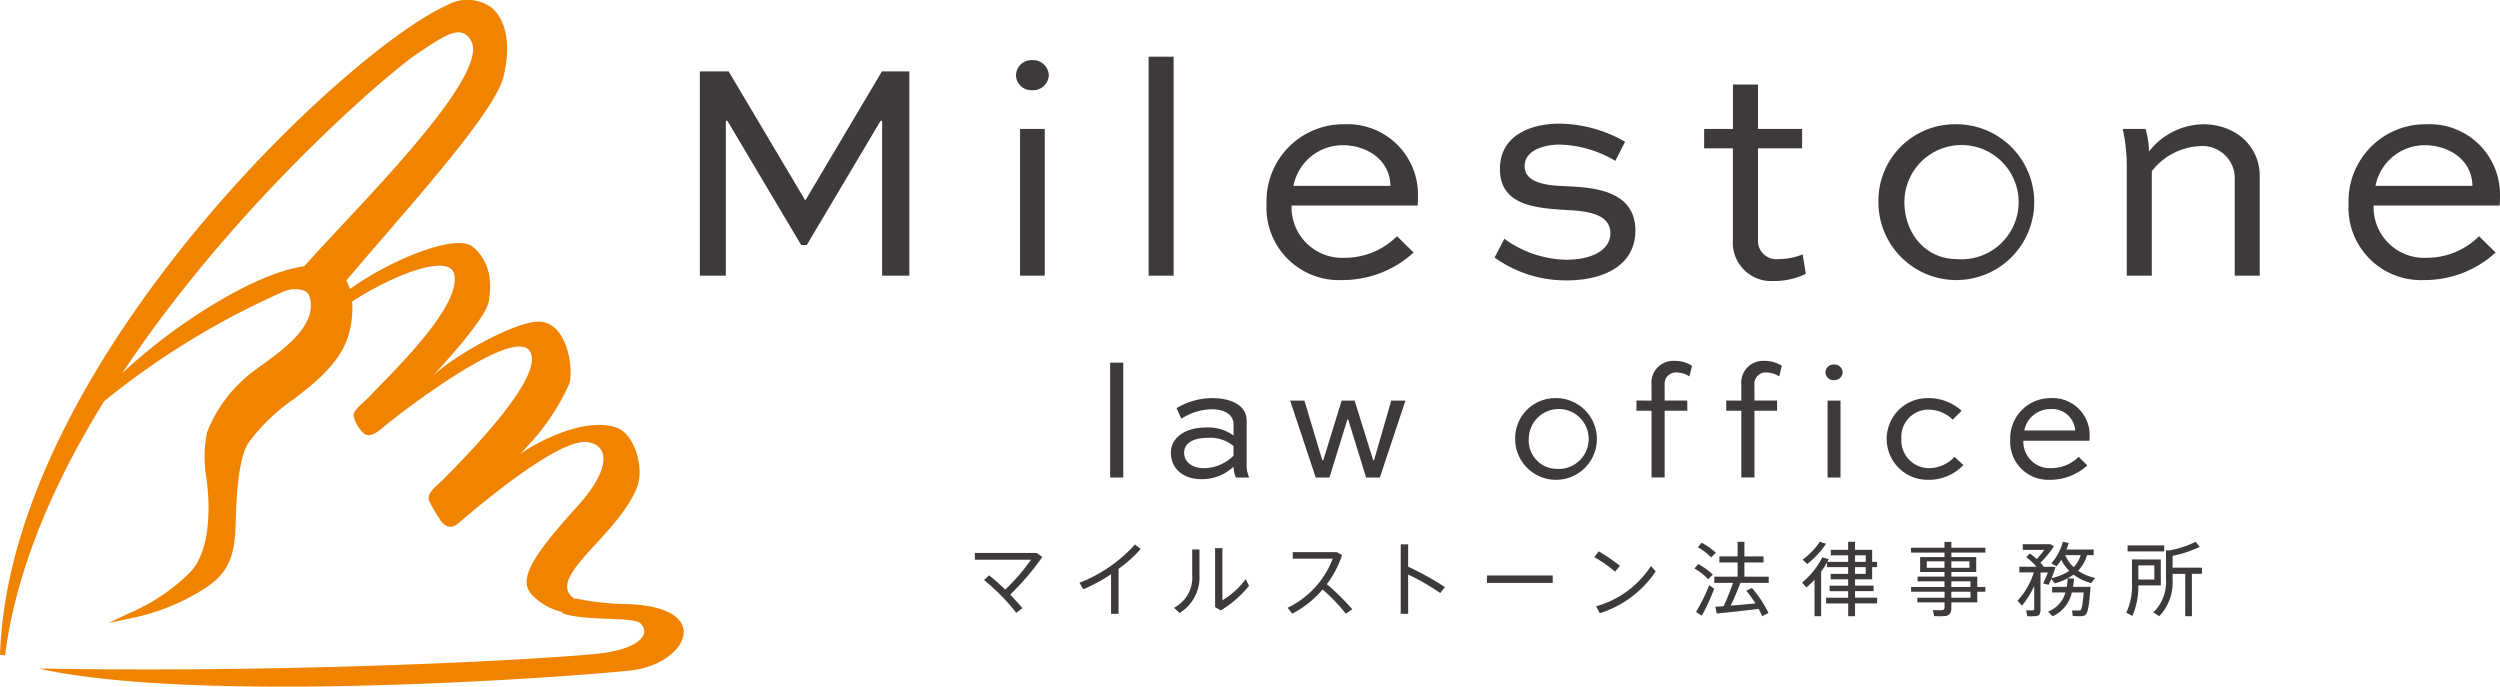
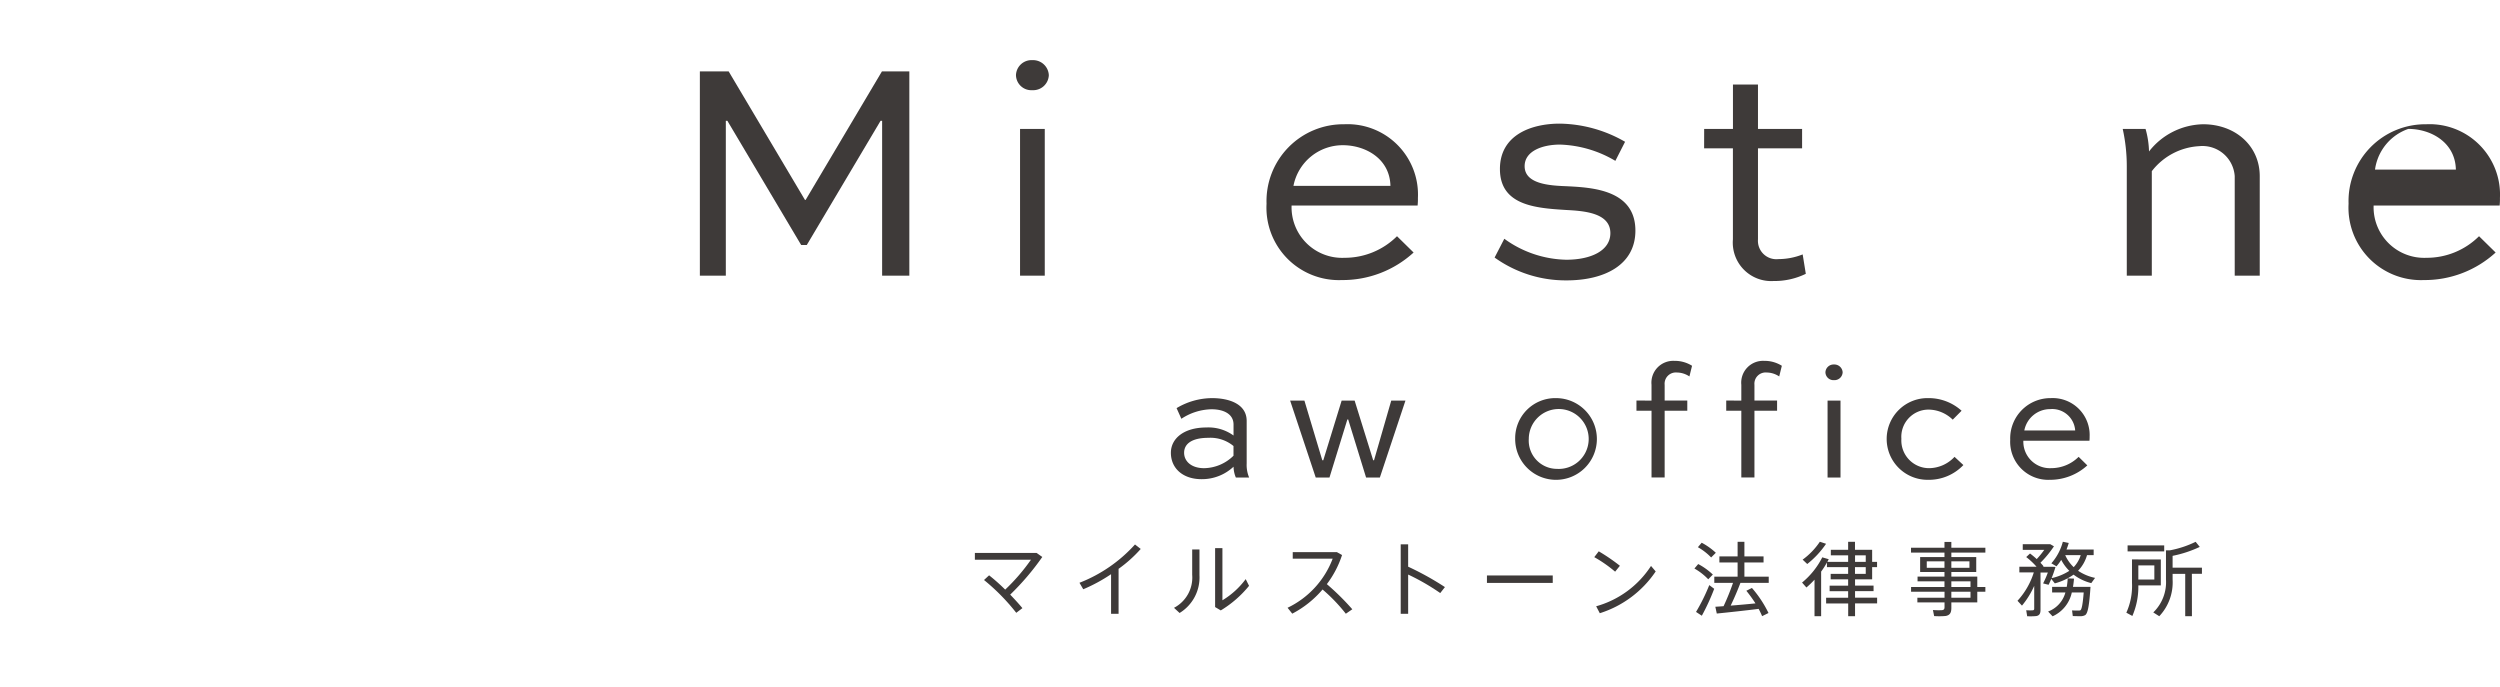
<svg xmlns="http://www.w3.org/2000/svg" width="223.605" height="61.415" viewBox="0 0 223.605 61.415">
  <g id="footer_logo" transform="translate(-86.296 -379.088)">
-     <path id="パス_219" data-name="パス 219" d="M142.342,433.117a23.574,23.574,0,0,1-4.544-.5c-.017-.012-.057.006-.109.041-.078-.062-.16-.122-.234-.188-2.122-1.9,4.17-5.568,5.821-9.812.681-1.751-.235-4.844-1.927-5.361-3.092-.944-7.376,1.663-7.749,1.893s-.654.416-.847.554a5.286,5.286,0,0,0,.644-.674,20.162,20.162,0,0,0,3.793-5.6c.445-1.175-.062-5.493-2.625-5.613-2.1-.1-7.82,3.119-9.585,4.895,1.142-1.261,4.748-5.185,5.02-6.66.431-2.339-.213-3.917-1.394-4.916-1.519-1.286-7.481,1.219-11.01,3.763a3.317,3.317,0,0,0-.327-.755c1-1.192,2.162-2.541,3.385-3.957,4.691-5.435,10.009-11.595,10.674-14.269.681-2.746.286-5.057-1.059-6.182a3.694,3.694,0,0,0-4.019-.206c-8.684,3.885-37.4,30.65-39.809,55.864-.071.743-.119,1.489-.144,2.22l.451.037c.1-.769.225-1.556.372-2.339,1.324-7,4.511-13.949,8.489-20.378a70.611,70.611,0,0,1,15.872-9.728,2.6,2.6,0,0,1,2.025-.158.845.845,0,0,1,.476.516c.763,2.5-2.244,4.677-4.233,6.116-.232.168-.452.327-.653.476a12.569,12.569,0,0,0-4.286,5.573,11.342,11.342,0,0,0-.031,4.209c.039.355.078.7.106,1.019.108,1.242.306,5.445-1.658,7.353a17.437,17.437,0,0,1-5.492,3.633l-1.748.835,1.895-.408a19.4,19.4,0,0,0,6.518-2.559c2.43-1.481,2.9-3.119,2.98-6.016.054-1.905.157-5.452,1.094-7.083a16.948,16.948,0,0,1,4.147-4c.765-.6,1.488-1.159,2.064-1.691,1.933-1.786,3.13-3.5,3.129-6.548,0-.16-.012-.308-.023-.459l.035-.02c3.769-2.433,8.554-4.217,9.069-2.5.862,2.874-5.86,9.2-7.616,11.079-.354.38-1.365,1.125-1.377,1.632a3.177,3.177,0,0,0,.963,1.629c.551.4,1.266-.2,1.632-.513,1.426-1.206,11.765-9.2,13.2-6.849,1.377,2.253-5.722,9.39-7.773,11.479-.455.464-1.493,1.153-1.26,1.874a14.358,14.358,0,0,0,1.143,1.915,1.535,1.535,0,0,0,.511.379c.594.239,1.136-.434,1.553-.765.589-.467,8.177-7.051,10.9-6.769,1.862.193,2.411,2.166-.851,5.767-4.136,4.566-5.305,6.583-4.021,7.917a5.384,5.384,0,0,0,2.729,1.527c-.033.059-.049.1-.027.112,2.212.739,6.361.256,7,.915.787.813.211,2.085-3.223,2.616-2.681.415-25.944,1.851-50.643,1.4,14.488,3.255,48.431.69,52.98.176C147.755,438.487,150.329,433.36,142.342,433.117Zm-18.6-49.32.5-.327c1.341-.885,2.5-1.647,3.322-1.465a1.35,1.35,0,0,1,.843.689c1.562,2.545-6.363,11.024-11.608,16.635-1.223,1.308-2.372,2.541-3.292,3.575-2.943.392-6.655,2.468-8.9,3.889a49.718,49.718,0,0,0-7.387,5.682C107.324,397.23,121.26,385.417,123.743,383.8Zm1.044,29.171c-.043.051-.1.105-.133.153C124.678,413.091,124.726,413.037,124.787,412.968Z" fill="#f08300" />
    <g id="グループ_86" data-name="グループ 86" transform="translate(148.882 384.158)">
      <g id="グループ_84" data-name="グループ 84" transform="translate(0)">
        <g id="グループ_82" data-name="グループ 82">
          <path id="パス_220" data-name="パス 220" d="M191.166,406.394v-13.85h-.14l-6.6,11.109h-.5l-6.6-11.109h-.14v13.85h-2.322V388.122h2.575l6.828,11.5h.055l6.828-11.5H193.6v18.272Z" transform="translate(-174.853 -386.807)" fill="#3e3a39" />
          <path id="パス_221" data-name="パス 221" d="M216.331,386.7a1.414,1.414,0,0,1,1.483,1.343,1.4,1.4,0,0,1-1.483,1.343,1.373,1.373,0,0,1-1.455-1.343A1.389,1.389,0,0,1,216.331,386.7Zm-1.091,19.279V392.853h2.211v13.123Z" transform="translate(-186.591 -386.39)" fill="#3e3a39" />
-           <path id="パス_222" data-name="パス 222" d="M231.663,405.849V386.262H233.9v19.587Z" transform="translate(-191.514 -386.262)" fill="#3e3a39" />
          <path id="パス_223" data-name="パス 223" d="M259.74,406.286a9.406,9.406,0,0,1-6.409,2.463,6.482,6.482,0,0,1-6.744-6.828,6.873,6.873,0,0,1,6.939-7.107,6.3,6.3,0,0,1,6.6,6.6,5.559,5.559,0,0,1-.028.671H248.827a4.524,4.524,0,0,0,4.729,4.673,6.629,6.629,0,0,0,4.7-1.93Zm-10.746-5.96h8.675c-.057-2.463-2.267-3.638-4.254-3.638A4.487,4.487,0,0,0,248.994,400.326Z" transform="translate(-195.891 -388.77)" fill="#3e3a39" />
          <path id="パス_224" data-name="パス 224" d="M286.25,398.065a10.29,10.29,0,0,0-4.953-1.456c-1.539,0-3.162.56-3.162,1.931,0,1.6,2.239,1.735,3.722,1.792,2.295.112,6.185.307,6.185,3.973,0,3.05-2.742,4.45-6.156,4.45a10.889,10.889,0,0,1-6.436-2.043l.868-1.679a9.733,9.733,0,0,0,5.54,1.875c2.211,0,3.946-.811,3.946-2.378,0-1.82-2.351-1.987-3.946-2.071-2.714-.168-5.932-.392-5.932-3.666,0-3.079,2.854-4.058,5.345-4.058a11.972,11.972,0,0,1,5.848,1.624Z" transform="translate(-204.355 -388.747)" fill="#3e3a39" />
          <path id="パス_225" data-name="パス 225" d="M301.972,393.759h2.575v-3.974h2.238v3.974h3.946v1.734h-3.946v8.144A1.645,1.645,0,0,0,308.6,405.4a5.932,5.932,0,0,0,2.183-.42l.28,1.735a6.373,6.373,0,0,1-2.882.644,3.438,3.438,0,0,1-3.638-3.722v-8.144h-2.575Z" transform="translate(-212.134 -387.295)" fill="#3e3a39" />
-           <path id="パス_226" data-name="パス 226" d="M331.048,394.814a6.968,6.968,0,1,1-7.023,6.94A6.844,6.844,0,0,1,331.048,394.814Zm0,12.06a5.109,5.109,0,1,0-4.7-5.12C326.347,404.552,328.222,406.874,331.048,406.874Z" transform="translate(-218.601 -388.77)" fill="#3e3a39" />
          <path id="パス_227" data-name="パス 227" d="M355.307,408.357v-9.794a15.556,15.556,0,0,0-.363-3.329h2.042a8.024,8.024,0,0,1,.309,2.014,6.284,6.284,0,0,1,4.84-2.434c2.883,0,5.064,1.931,5.064,4.645v8.9h-2.238v-8.9a2.892,2.892,0,0,0-3.162-2.687,5.757,5.757,0,0,0-4.254,2.239v9.346Z" transform="translate(-227.669 -388.77)" fill="#3e3a39" />
-           <path id="パス_228" data-name="パス 228" d="M396.679,406.286a9.406,9.406,0,0,1-6.409,2.463,6.482,6.482,0,0,1-6.744-6.828,6.873,6.873,0,0,1,6.939-7.107,6.3,6.3,0,0,1,6.6,6.6,5.553,5.553,0,0,1-.028.671H385.766a4.525,4.525,0,0,0,4.729,4.673,6.629,6.629,0,0,0,4.7-1.93Zm-10.746-5.96h8.675c-.057-2.463-2.267-3.638-4.254-3.638A4.487,4.487,0,0,0,385.933,400.326Z" transform="translate(-236.051 -388.77)" fill="#3e3a39" />
+           <path id="パス_228" data-name="パス 228" d="M396.679,406.286a9.406,9.406,0,0,1-6.409,2.463,6.482,6.482,0,0,1-6.744-6.828,6.873,6.873,0,0,1,6.939-7.107,6.3,6.3,0,0,1,6.6,6.6,5.553,5.553,0,0,1-.028.671H385.766a4.525,4.525,0,0,0,4.729,4.673,6.629,6.629,0,0,0,4.7-1.93m-10.746-5.96h8.675c-.057-2.463-2.267-3.638-4.254-3.638A4.487,4.487,0,0,0,385.933,400.326Z" transform="translate(-236.051 -388.77)" fill="#3e3a39" />
        </g>
        <g id="グループ_83" data-name="グループ 83" transform="translate(36.707 27.208)">
-           <path id="パス_229" data-name="パス 229" d="M226.792,435.26V424.988h1.174V435.26Z" transform="translate(-226.792 -424.827)" fill="#3e3a39" />
          <path id="パス_230" data-name="パス 230" d="M234.989,430.368a6.226,6.226,0,0,1,3.169-.895c1.512,0,3.1.513,3.1,2.04v3.815a2.892,2.892,0,0,0,.22,1.247h-1.188a2.626,2.626,0,0,1-.206-.969,4.124,4.124,0,0,1-2.861,1.116c-1.688,0-2.744-.984-2.744-2.363,0-1.247,1.129-2.26,3.169-2.26a3.808,3.808,0,0,1,2.435.719v-.983c0-.969-.924-1.365-1.966-1.365a5.05,5.05,0,0,0-2.7.851Zm5.091,4.255v-.865a3.232,3.232,0,0,0-2.245-.734c-1.556,0-2.172.587-2.172,1.336s.631,1.379,1.79,1.379A3.822,3.822,0,0,0,240.08,434.623Z" transform="translate(-229.046 -426.142)" fill="#3e3a39" />
          <path id="パス_231" data-name="パス 231" d="M259.886,429.785l-2.289,6.881h-1.233l-1.6-5.194h-.073l-1.6,5.194H251.86l-2.289-6.881h1.277l1.6,5.341h.088l1.643-5.341h1.16L257,435.126h.074l1.541-5.341Z" transform="translate(-233.472 -426.234)" fill="#3e3a39" />
          <path id="パス_232" data-name="パス 232" d="M281.734,429.473a3.654,3.654,0,1,1-3.682,3.639A3.589,3.589,0,0,1,281.734,429.473Zm0,6.324a2.679,2.679,0,1,0-2.464-2.685A2.529,2.529,0,0,0,281.734,435.8Z" transform="translate(-241.825 -426.142)" fill="#3e3a39" />
          <path id="パス_233" data-name="パス 233" d="M294.747,428.311V426.9a1.952,1.952,0,0,1,2.04-2.142,2.885,2.885,0,0,1,1.585.44l-.235.954a2.055,2.055,0,0,0-1.129-.353,1.006,1.006,0,0,0-1.086,1.1v1.409h2.025v.91h-2.025v5.972h-1.174v-5.972H293.4v-.91Z" transform="translate(-246.325 -424.76)" fill="#3e3a39" />
          <path id="パス_234" data-name="パス 234" d="M306.112,428.311V426.9a1.952,1.952,0,0,1,2.04-2.142,2.885,2.885,0,0,1,1.584.44l-.235.954a2.059,2.059,0,0,0-1.129-.353,1.006,1.006,0,0,0-1.086,1.1v1.409h2.025v.91h-2.025v5.972h-1.174v-5.972h-1.35v-.91Z" transform="translate(-249.658 -424.76)" fill="#3e3a39" />
          <path id="パス_235" data-name="パス 235" d="M330.987,431.4a3.126,3.126,0,0,0-2.186-.9,2.435,2.435,0,0,0-2.407,2.612,2.481,2.481,0,0,0,2.495,2.626,3.149,3.149,0,0,0,2.259-1.013l.792.734a4.248,4.248,0,0,1-3.155,1.32,3.654,3.654,0,1,1,.016-7.307,4.393,4.393,0,0,1,2.978,1.13Z" transform="translate(-255.624 -426.142)" fill="#3e3a39" />
          <path id="パス_236" data-name="パス 236" d="M318.081,425.217a.742.742,0,0,1,.777.7.733.733,0,0,1-.777.7.72.72,0,0,1-.763-.7A.729.729,0,0,1,318.081,425.217Zm-.572,10.11v-6.881h1.158v6.881Z" transform="translate(-253.341 -424.894)" fill="#3e3a39" />
          <path id="パス_237" data-name="パス 237" d="M347.6,435.489a4.932,4.932,0,0,1-3.36,1.29,3.4,3.4,0,0,1-3.536-3.58,3.6,3.6,0,0,1,3.639-3.727,3.306,3.306,0,0,1,3.463,3.463,2.783,2.783,0,0,1-.016.352h-5.912a2.372,2.372,0,0,0,2.48,2.45,3.475,3.475,0,0,0,2.465-1.013Zm-5.634-3.126h4.548a2.058,2.058,0,0,0-2.23-1.907A2.353,2.353,0,0,0,341.965,432.363Z" transform="translate(-260.199 -426.142)" fill="#3e3a39" />
        </g>
      </g>
      <g id="グループ_85" data-name="グループ 85" transform="translate(24.609 43.388)">
        <path id="パス_238" data-name="パス 238" d="M213.375,454.422a18.355,18.355,0,0,0-2.884-2.934l.455-.42a16.766,16.766,0,0,1,1.439,1.28,17.483,17.483,0,0,0,2.306-2.675h-5.017v-.607h5.516l.513.362a22.917,22.917,0,0,1-2.87,3.368c.419.434.8.853,1.092,1.208Z" transform="translate(-209.674 -448.069)" fill="#3e3a39" />
        <path id="パス_239" data-name="パス 239" d="M226.408,454.194h-.672v-3.541A14.41,14.41,0,0,1,223.249,452l-.34-.579a13.081,13.081,0,0,0,4.967-3.426l.513.4a11.735,11.735,0,0,1-1.981,1.778Z" transform="translate(-213.555 -447.754)" fill="#3e3a39" />
        <path id="パス_240" data-name="パス 240" d="M237.153,448.578v2.3a3.727,3.727,0,0,1-1.778,3.383l-.5-.462a3.056,3.056,0,0,0,1.627-2.95v-2.27Zm2.053-.116v4.663a7.253,7.253,0,0,0,2.082-1.894l.3.6a9.716,9.716,0,0,1-2.53,2.2l-.506-.3v-5.27Z" transform="translate(-217.065 -447.892)" fill="#3e3a39" />
        <path id="パス_241" data-name="パス 241" d="M255.038,454.078l-.579.4a15.023,15.023,0,0,0-2.082-2.169,9.037,9.037,0,0,1-2.71,2.162l-.42-.527a8,8,0,0,0,4.034-4.389H249.71v-.585h3.955l.455.26a8.857,8.857,0,0,1-1.359,2.6A22.246,22.246,0,0,1,255.038,454.078Z" transform="translate(-221.28 -448.042)" fill="#3e3a39" />
        <path id="パス_242" data-name="パス 242" d="M267.521,451.8l-.42.535a19.627,19.627,0,0,0-2.869-1.656v3.513h-.666v-6.217h.666v2A26,26,0,0,1,267.521,451.8Z" transform="translate(-225.479 -447.748)" fill="#3e3a39" />
        <path id="パス_243" data-name="パス 243" d="M280.365,451.919v.666H274.48v-.666Z" transform="translate(-228.68 -448.906)" fill="#3e3a39" />
        <path id="パス_244" data-name="パス 244" d="M290.355,450.155l-.427.528a11.791,11.791,0,0,0-1.865-1.3l.4-.521A16.745,16.745,0,0,1,290.355,450.155Zm2.783.015.419.491a9.449,9.449,0,0,1-5,3.738l-.325-.622A8.6,8.6,0,0,0,293.138,450.17Z" transform="translate(-232.663 -448.009)" fill="#3e3a39" />
        <path id="パス_245" data-name="パス 245" d="M301.973,451.009a5.348,5.348,0,0,0-1.236-.962l.339-.4a5.82,5.82,0,0,1,1.309.94Zm-.572,3.26-.52-.34a16.919,16.919,0,0,0,1.185-2.4l.441.332A19.186,19.186,0,0,1,301.4,454.269Zm.832-5.212a5.2,5.2,0,0,0-1.186-.918l.34-.4a5.859,5.859,0,0,1,1.265.9Zm.505,5.016-.13-.607c.21-.014.456-.028.738-.05a21.261,21.261,0,0,0,.845-2.089h-1.676v-.55H304.6v-1.272H302.97v-.542H304.6v-1.308h.608v1.308h1.713v.542h-1.713v1.272h2.176v.55h-2.531c-.223.593-.535,1.337-.874,2.038.73-.057,1.54-.13,2.219-.2a12.472,12.472,0,0,0-.817-1.128l.5-.252a10.161,10.161,0,0,1,1.482,2.24l-.571.282a6.723,6.723,0,0,0-.311-.651C305.341,453.8,303.685,453.98,302.738,454.073Z" transform="translate(-236.38 -447.655)" fill="#3e3a39" />
        <path id="パス_246" data-name="パス 246" d="M318.482,452.657v-.585h-1.656v-.493h1.656v-.563H316.92v-.492h1.562v-.6h-1.895v-.42a6.7,6.7,0,0,1-.52.817v3.99h-.592v-3.267a8.367,8.367,0,0,1-.724.7l-.39-.441a7.02,7.02,0,0,0,1.808-2.256l.578.167c-.044.08-.08.159-.123.238h1.858v-.585h-1.548v-.492h1.548v-.716h.613v.716h1.534v1.077h.44v.471h-.44v1.091H319.1v.563h1.656v.493H319.1v.585h1.974v.513H319.1v1.142h-.613V453.17h-1.974v-.513Zm-1.974-4.822a8.04,8.04,0,0,1-1.684,1.808l-.412-.391a6.31,6.31,0,0,0,1.54-1.6Zm3.549,1.619v-.585H319.1v.585Zm-.962.471v.6h.962v-.6Z" transform="translate(-240.376 -447.655)" fill="#3e3a39" />
        <path id="パス_247" data-name="パス 247" d="M331.141,451.7v-.506h-2.407v-.419h2.407v-.412h-2.176v-1.337h2.176v-.4h-2.993v-.434h2.993v-.521h.615v.521H334.8v.434h-3.043v.4h2.226v1.337h-2.226v.412h2.32v.925h.723v.427h-.723v.954h-2.32v.492c0,.412-.116.657-.52.722a6.5,6.5,0,0,1-1.02.008l-.108-.542a6.2,6.2,0,0,0,.8.014c.187-.014.238-.109.238-.275v-.419h-2.429v-.419h2.429v-.535h-2.993V451.7Zm-1.583-1.713h1.583v-.578h-1.583Zm3.817,0v-.578h-1.619v.578Zm.094,1.713v-.506h-1.713v.506Zm-1.713.427v.535h1.713v-.535Z" transform="translate(-244.419 -447.658)" fill="#3e3a39" />
        <path id="パス_248" data-name="パス 248" d="M342.024,453.365l-.4-.433a6.678,6.678,0,0,0,1.459-2.538h-1.293v-.506h1.539a6.368,6.368,0,0,0-.925-.867l.34-.318a7.23,7.23,0,0,1,.6.5,7.828,7.828,0,0,0,.673-.824h-1.923v-.505h2.465l.325.187a9.427,9.427,0,0,1-1.207,1.468c.1.108.2.216.282.325l-.051.036h.846l.268.015a9.911,9.911,0,0,1-.347,1,4.772,4.772,0,0,0,1.583-.651,3.887,3.887,0,0,1-.723-.982,4.2,4.2,0,0,1-.426.578l-.456-.268a4.75,4.75,0,0,0,1.026-1.929l.528.108q-.086.3-.2.586h2.429v.5h-.593a3.308,3.308,0,0,1-.8,1.4,4.274,4.274,0,0,0,1.519.637l-.34.469a4.395,4.395,0,0,1-1.583-.759,5.214,5.214,0,0,1-1.677.781l-.318-.4c-.079.187-.159.368-.239.527l-.491-.123a8.568,8.568,0,0,0,.426-.976h-.657v3.332c0,.326-.087.514-.384.564a5.509,5.509,0,0,1-.809.015l-.087-.535a5.01,5.01,0,0,0,.571.007c.108-.007.145-.057.145-.151v-2.039A7.457,7.457,0,0,1,342.024,453.365Zm4.561-1.677h1.569c-.108,1.6-.231,2.385-.485,2.53a.841.841,0,0,1-.4.094c-.159,0-.5-.007-.7-.014l-.065-.506c.173.014.469.014.615.014a.343.343,0,0,0,.136-.029c.116-.079.211-.571.29-1.59h-1.063a3.022,3.022,0,0,1-1.72,2.133l-.4-.427a2.517,2.517,0,0,0,1.547-1.706H344.72v-.5h1.309a6.239,6.239,0,0,0,.086-.759l.564.021C346.658,451.2,346.629,451.449,346.585,451.688Zm.694-2.841h-1.388a3.355,3.355,0,0,0,.759,1.078A2.72,2.72,0,0,0,347.279,448.847Z" transform="translate(-248.37 -447.655)" fill="#3e3a39" />
        <path id="パス_249" data-name="パス 249" d="M356.473,449.24h2.011v2.321h-2.011a6.533,6.533,0,0,1-.534,2.732L355.4,454a5.815,5.815,0,0,0,.506-2.667v-2.1h.57Zm2.314-1.257v.535h-3.275v-.535Zm-.882,3.051v-1.266h-1.432v1.266Zm3.361,3.281h-.6v-3.788h-1.128v.5a4.41,4.41,0,0,1-1.193,3.289l-.535-.339a3.772,3.772,0,0,0,1.135-2.957v-2.6h.362a8.946,8.946,0,0,0,2.291-.76l.369.456a10.476,10.476,0,0,1-2.429.8v1.055h2.624v.55h-.9Z" transform="translate(-252.411 -447.658)" fill="#3e3a39" />
      </g>
    </g>
  </g>
</svg>